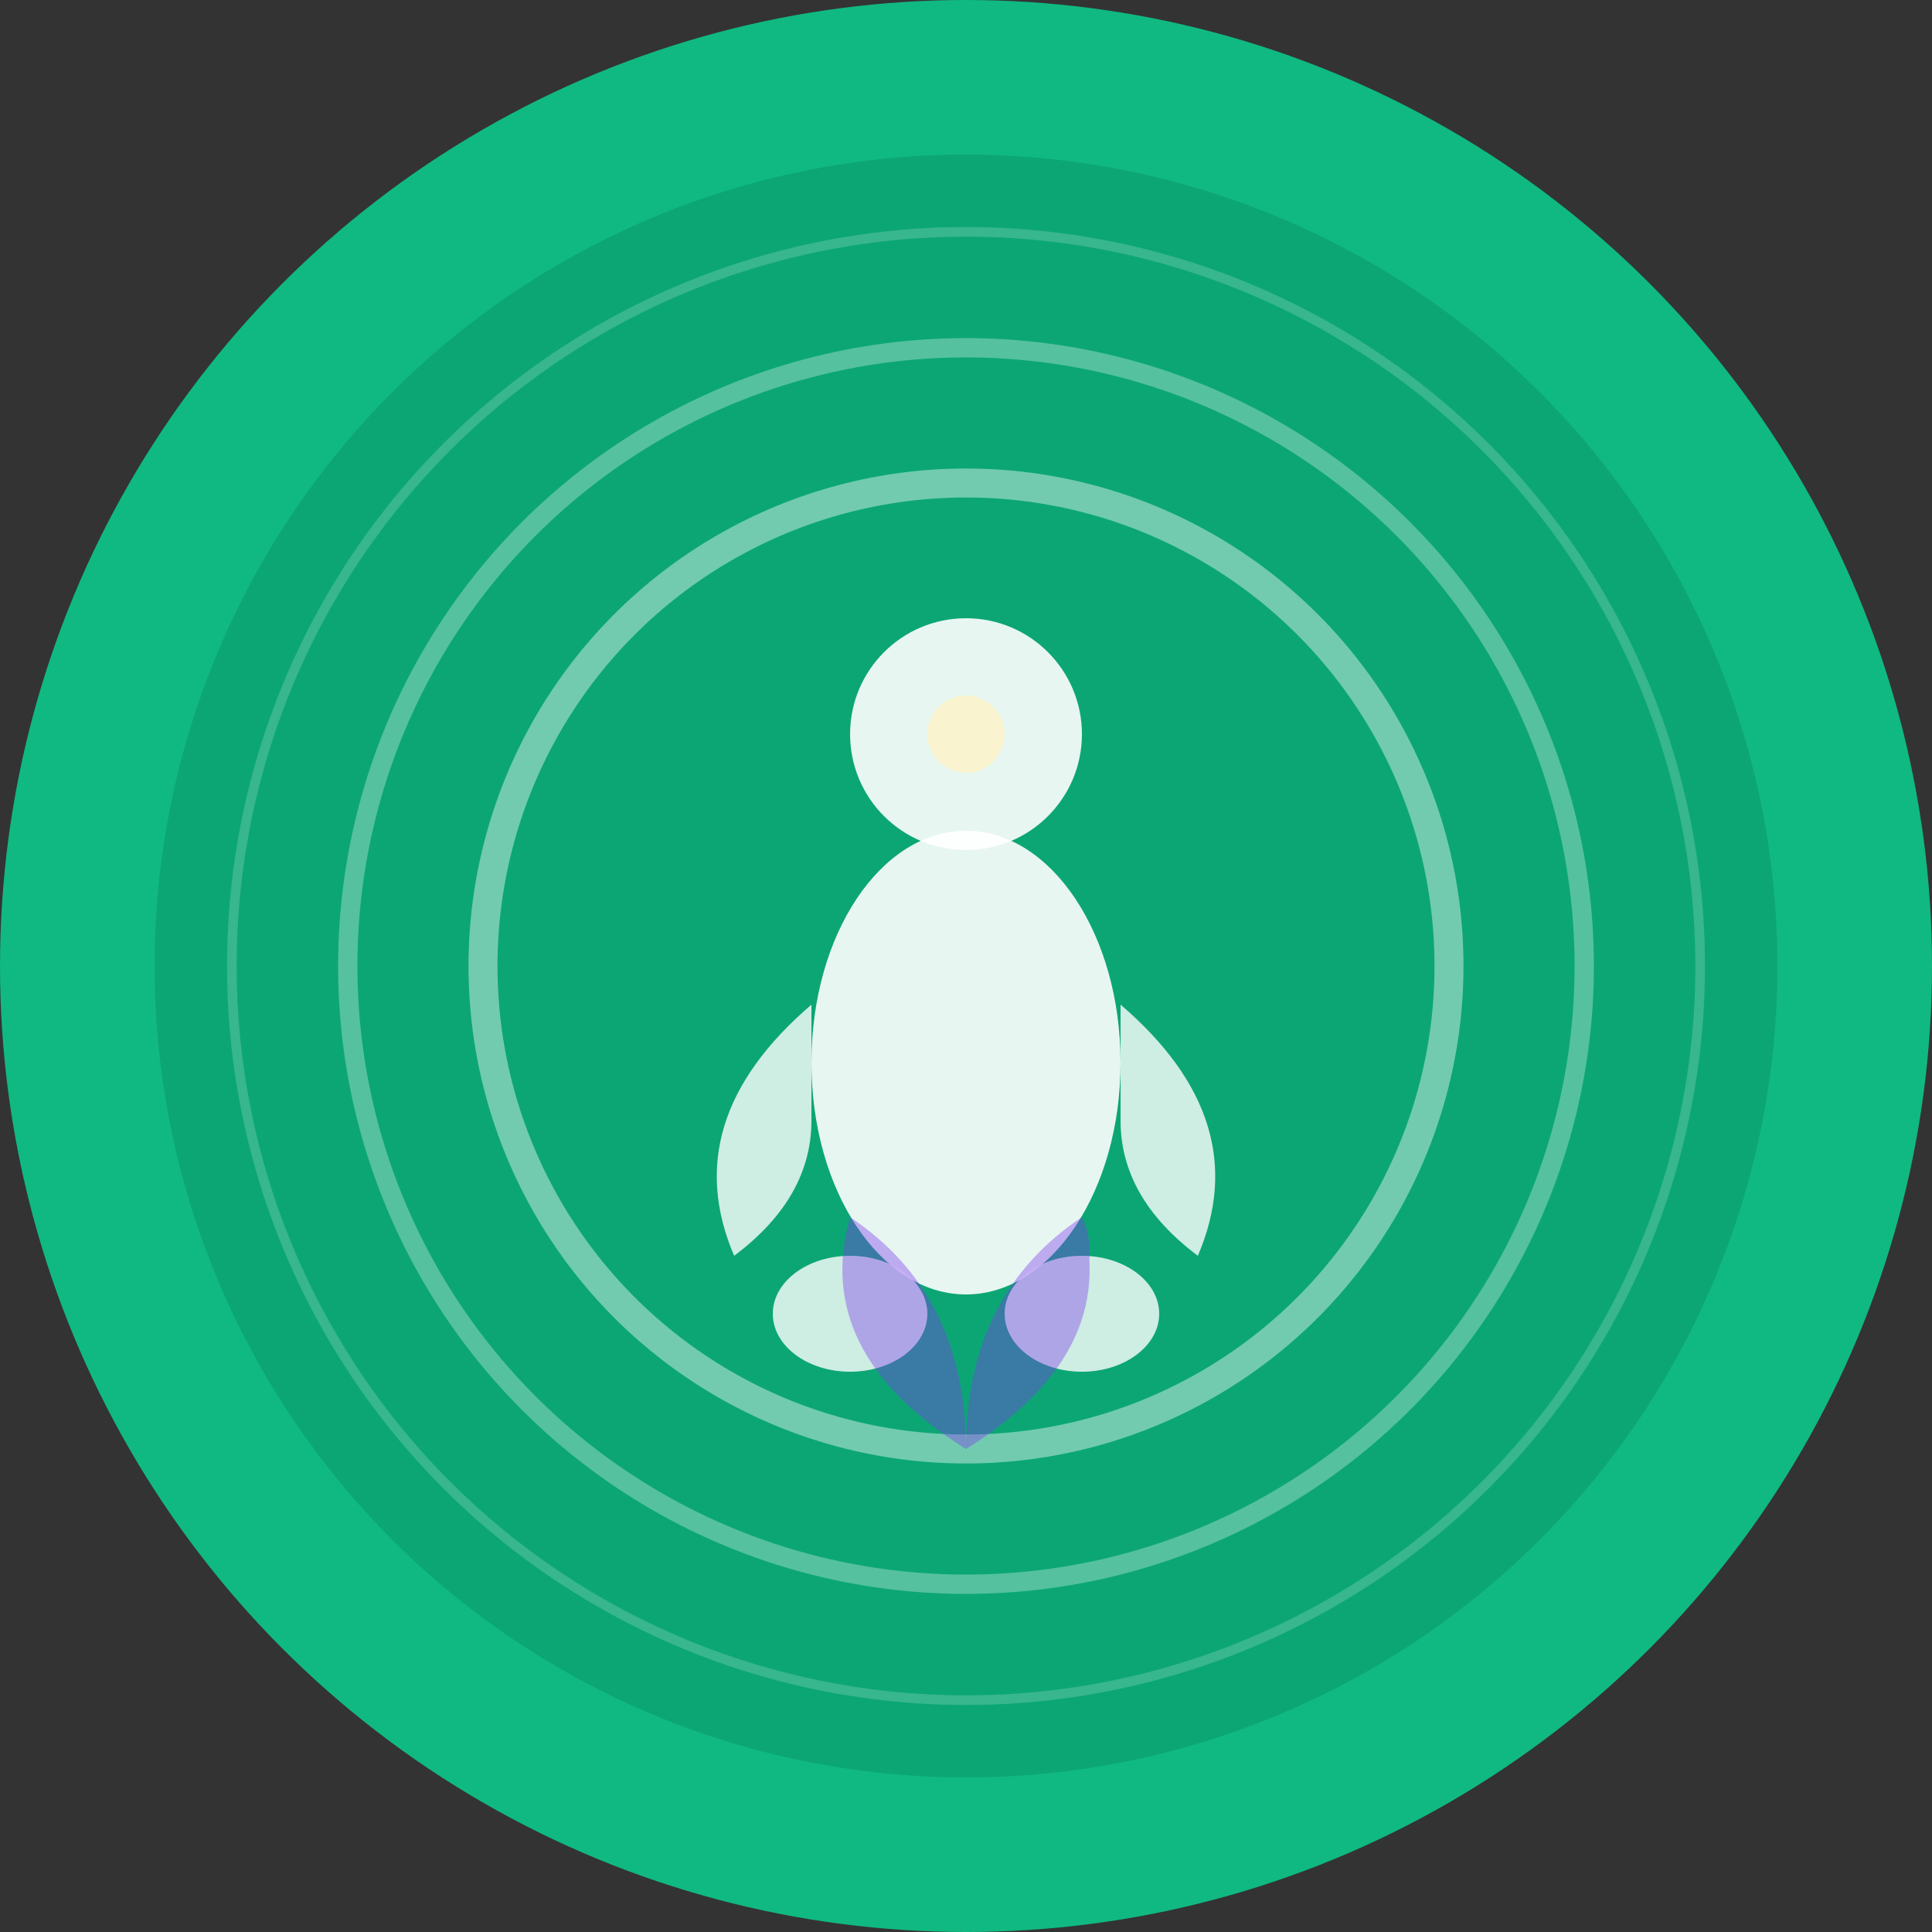
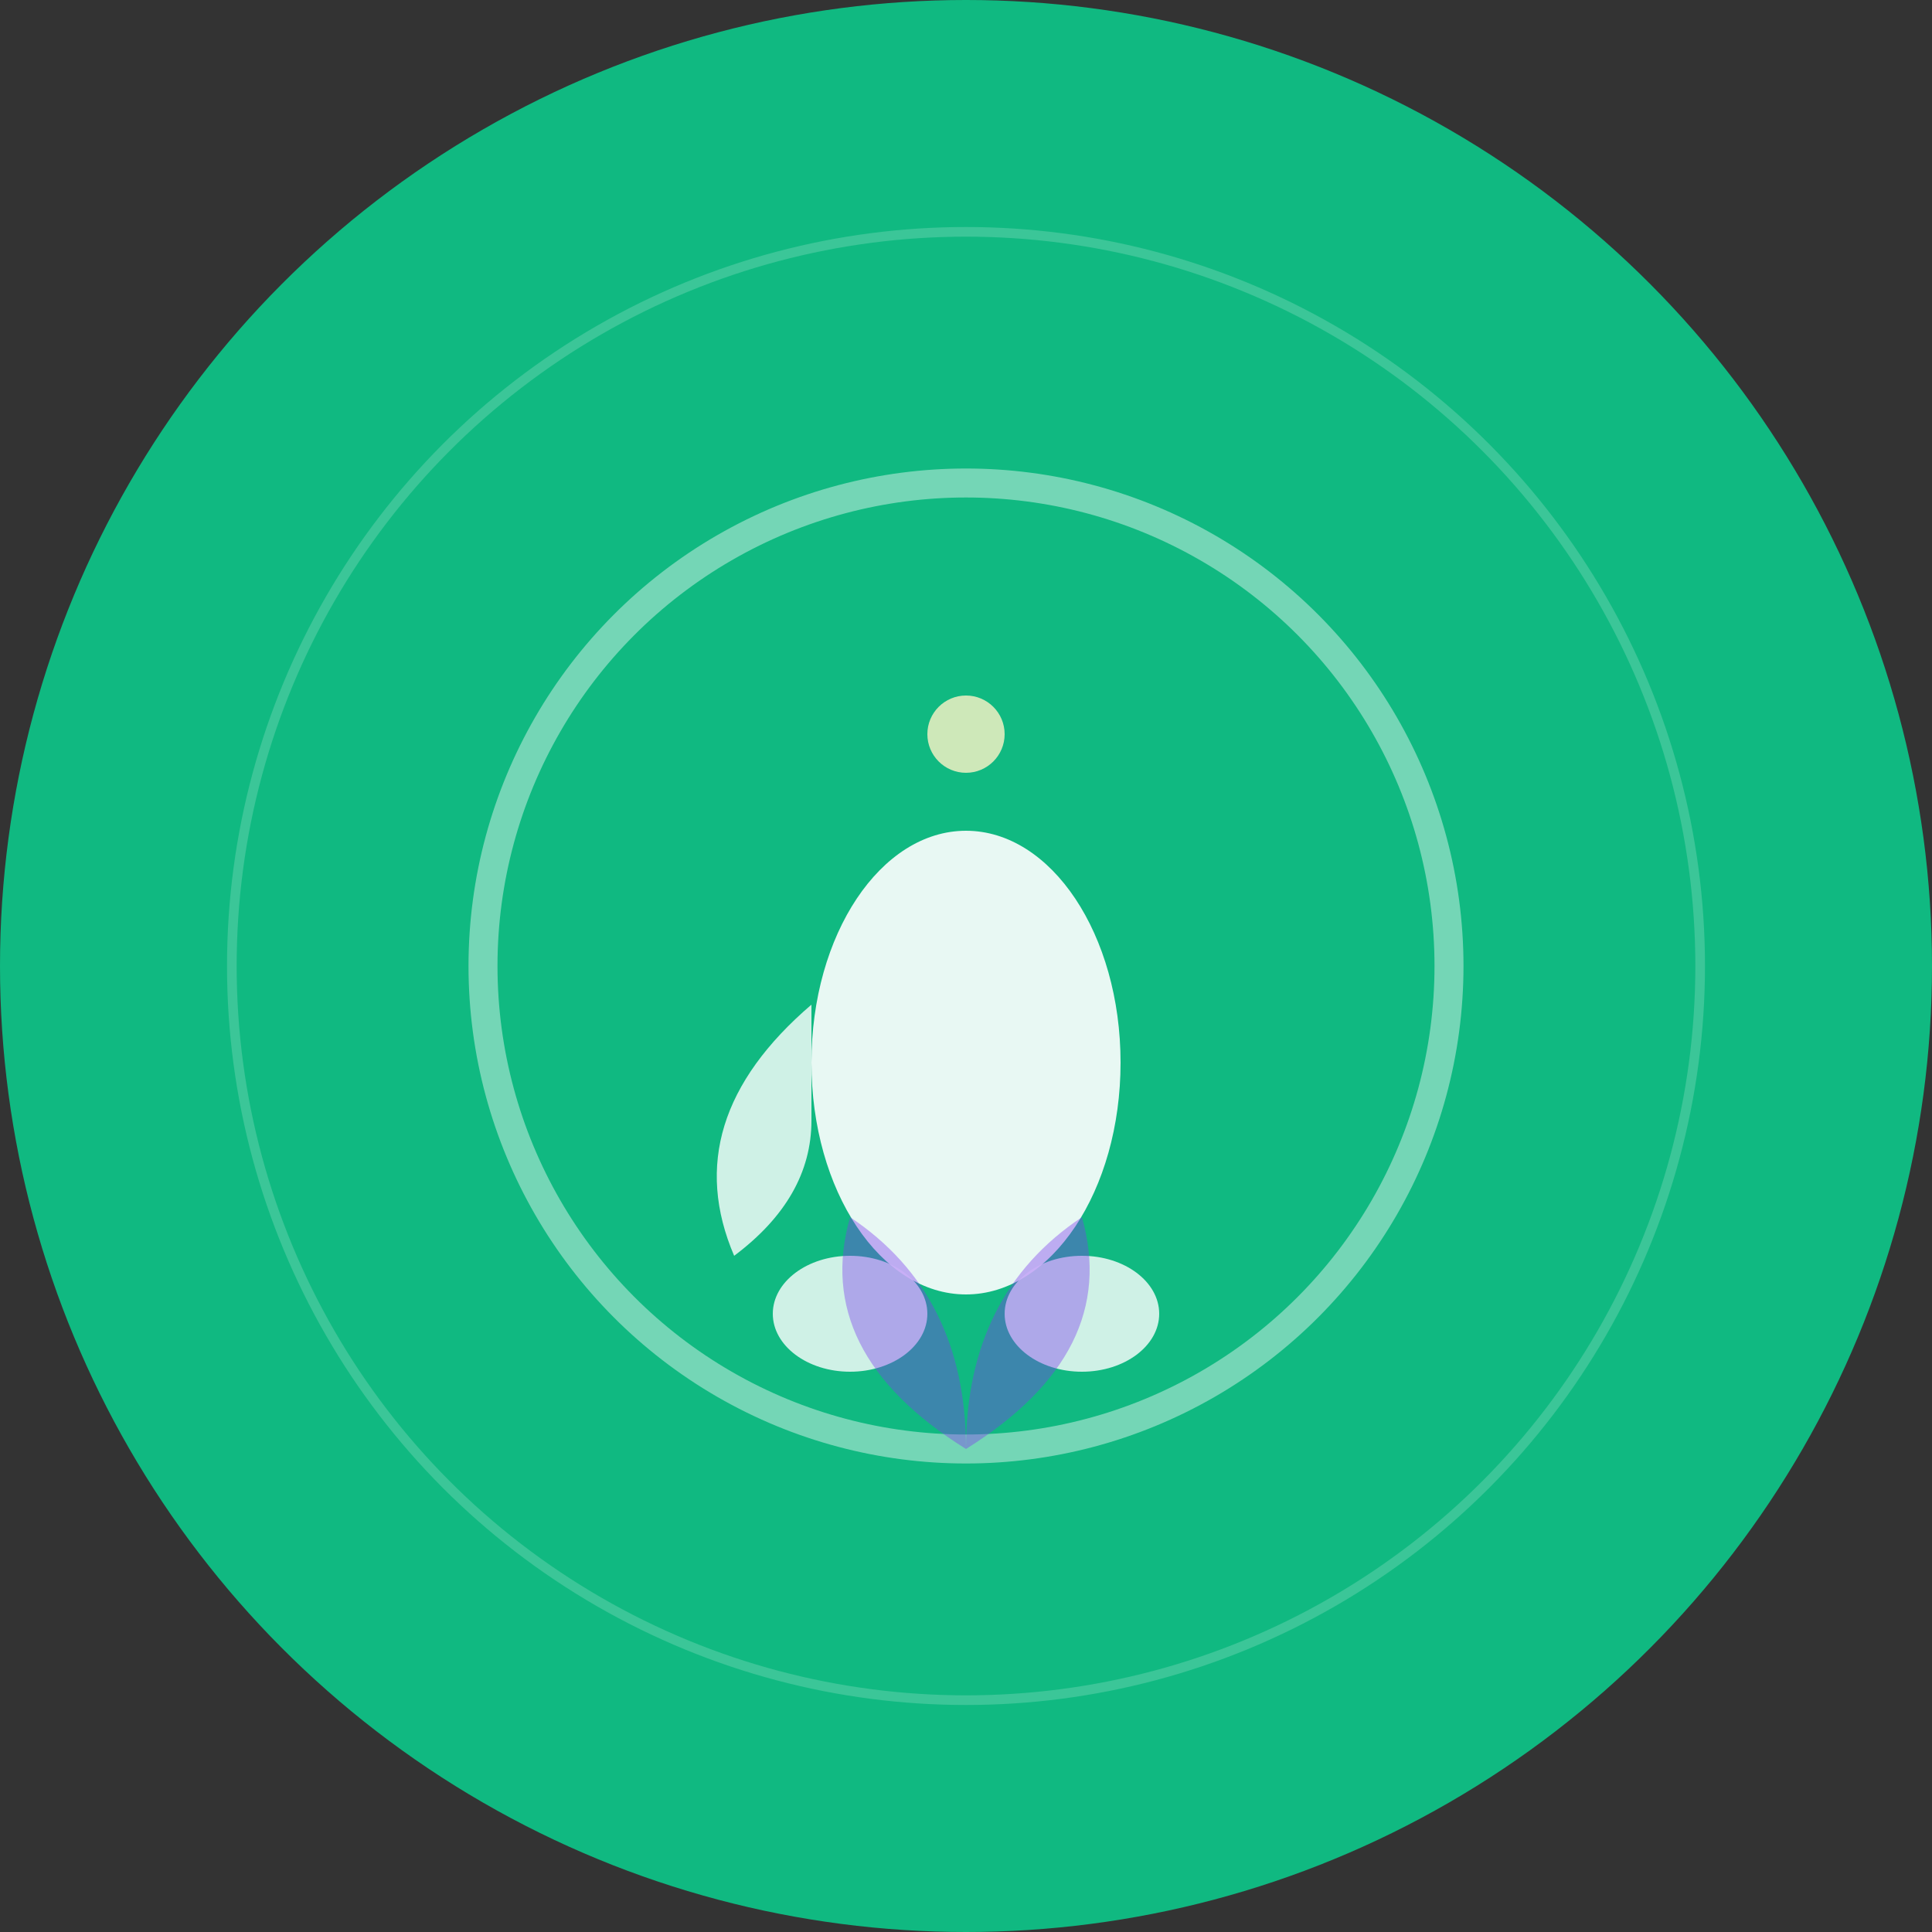
<svg xmlns="http://www.w3.org/2000/svg" viewBox="0 0 100 100">
  <rect x="0" y="0" width="100" height="100" fill="#333333" stroke="none" />
  <circle cx="50" cy="50" r="50" fill="#10b981" />
-   <circle cx="50" cy="50" r="42" fill="#047857" opacity="0.3" />
  <g transform="translate(50, 50)">
    <ellipse cx="0" cy="5" rx="8" ry="12" fill="#ffffff" opacity="0.9" />
-     <circle cx="0" cy="-12" r="6" fill="#ffffff" opacity="0.9" />
    <path d="M-8 2 Q-15 8 -12 15 Q-8 12 -8 8" fill="#ffffff" opacity="0.8" />
-     <path d="M8 2 Q15 8 12 15 Q8 12 8 8" fill="#ffffff" opacity="0.8" />
    <ellipse cx="-6" cy="18" rx="4" ry="3" fill="#ffffff" opacity="0.8" />
    <ellipse cx="6" cy="18" rx="4" ry="3" fill="#ffffff" opacity="0.8" />
  </g>
  <g opacity="0.6">
    <circle cx="50" cy="50" r="25" fill="none" stroke="#ffffff" stroke-width="1.5" opacity="0.7" />
-     <circle cx="50" cy="50" r="32" fill="none" stroke="#ffffff" stroke-width="1" opacity="0.5" />
    <circle cx="50" cy="50" r="38" fill="none" stroke="#ffffff" stroke-width="0.5" opacity="0.3" />
  </g>
  <g transform="translate(50, 75)" opacity="0.4">
    <path d="M0 0 Q-8 -5 -6 -12 Q0 -8 0 0" fill="#7c3aed" />
-     <path d="M0 0 Q0 -5 6 -12 Q8 -8 0 0" fill="#7c3aed" />
+     <path d="M0 0 Q8 -8 0 0" fill="#7c3aed" />
    <path d="M0 0 Q8 -5 6 -12 Q0 -8 0 0" fill="#7c3aed" />
  </g>
  <circle cx="50" cy="38" r="2" fill="#fef3c7" opacity="0.8" />
</svg>